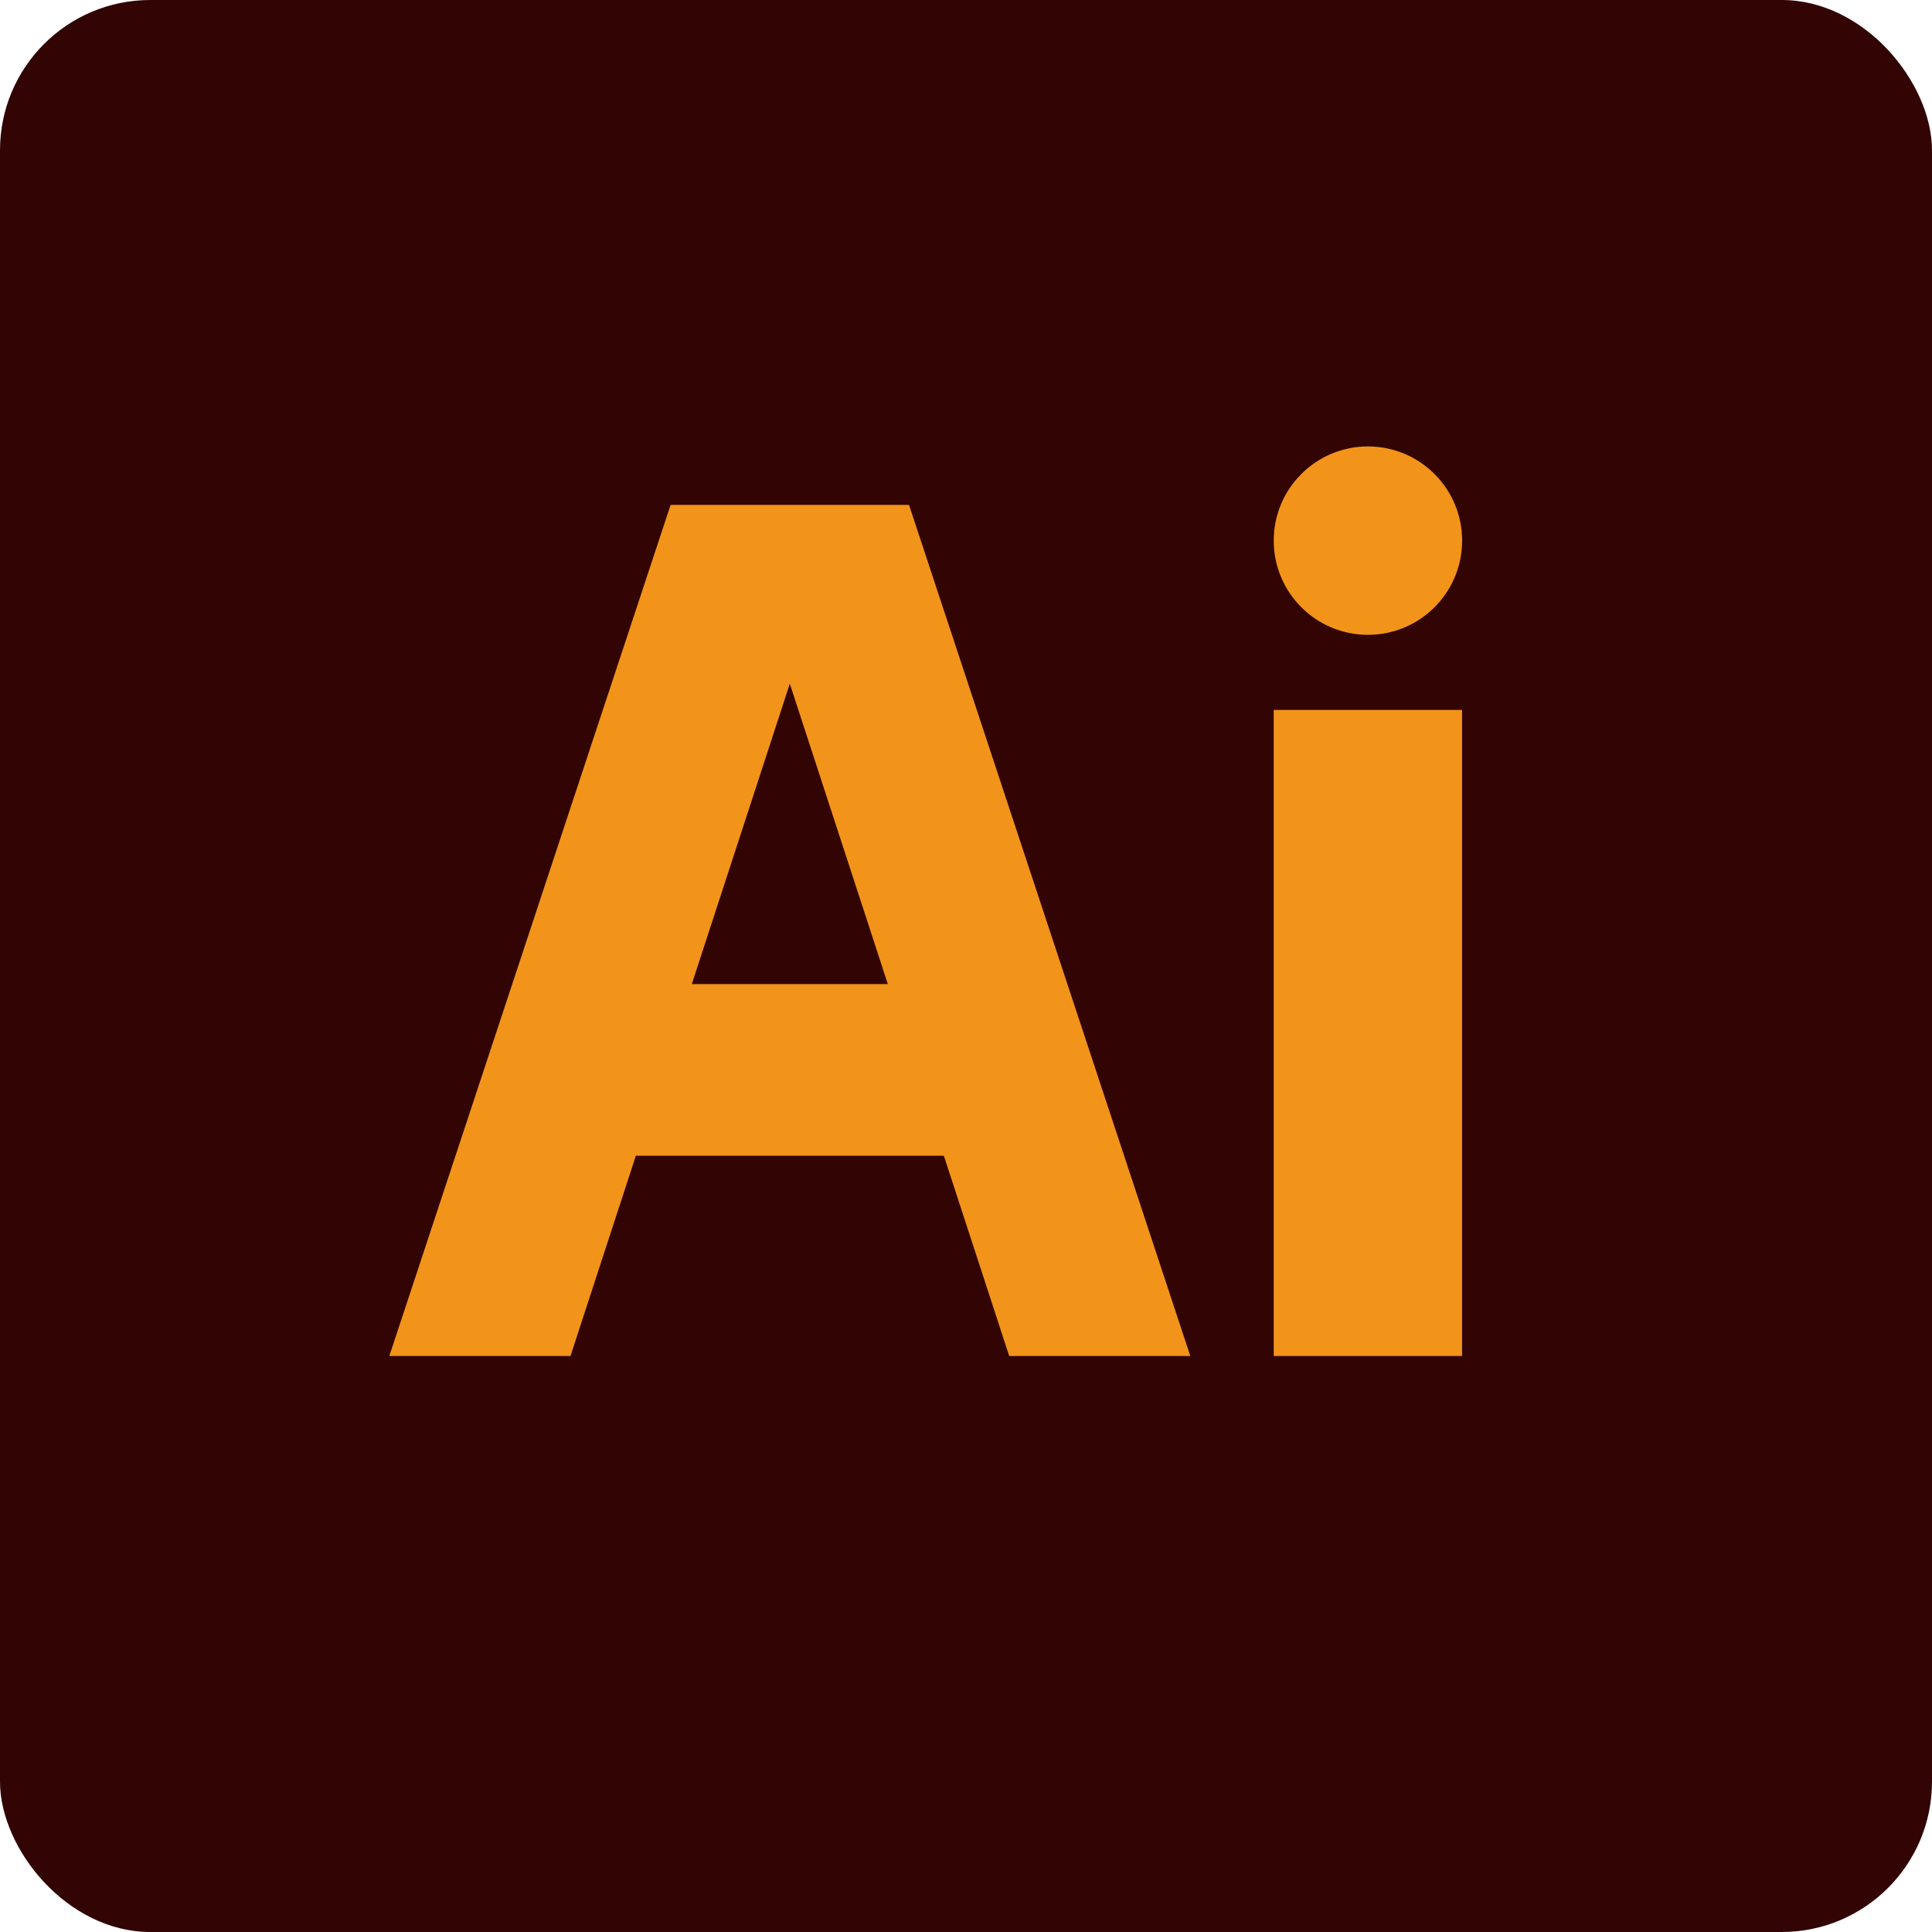
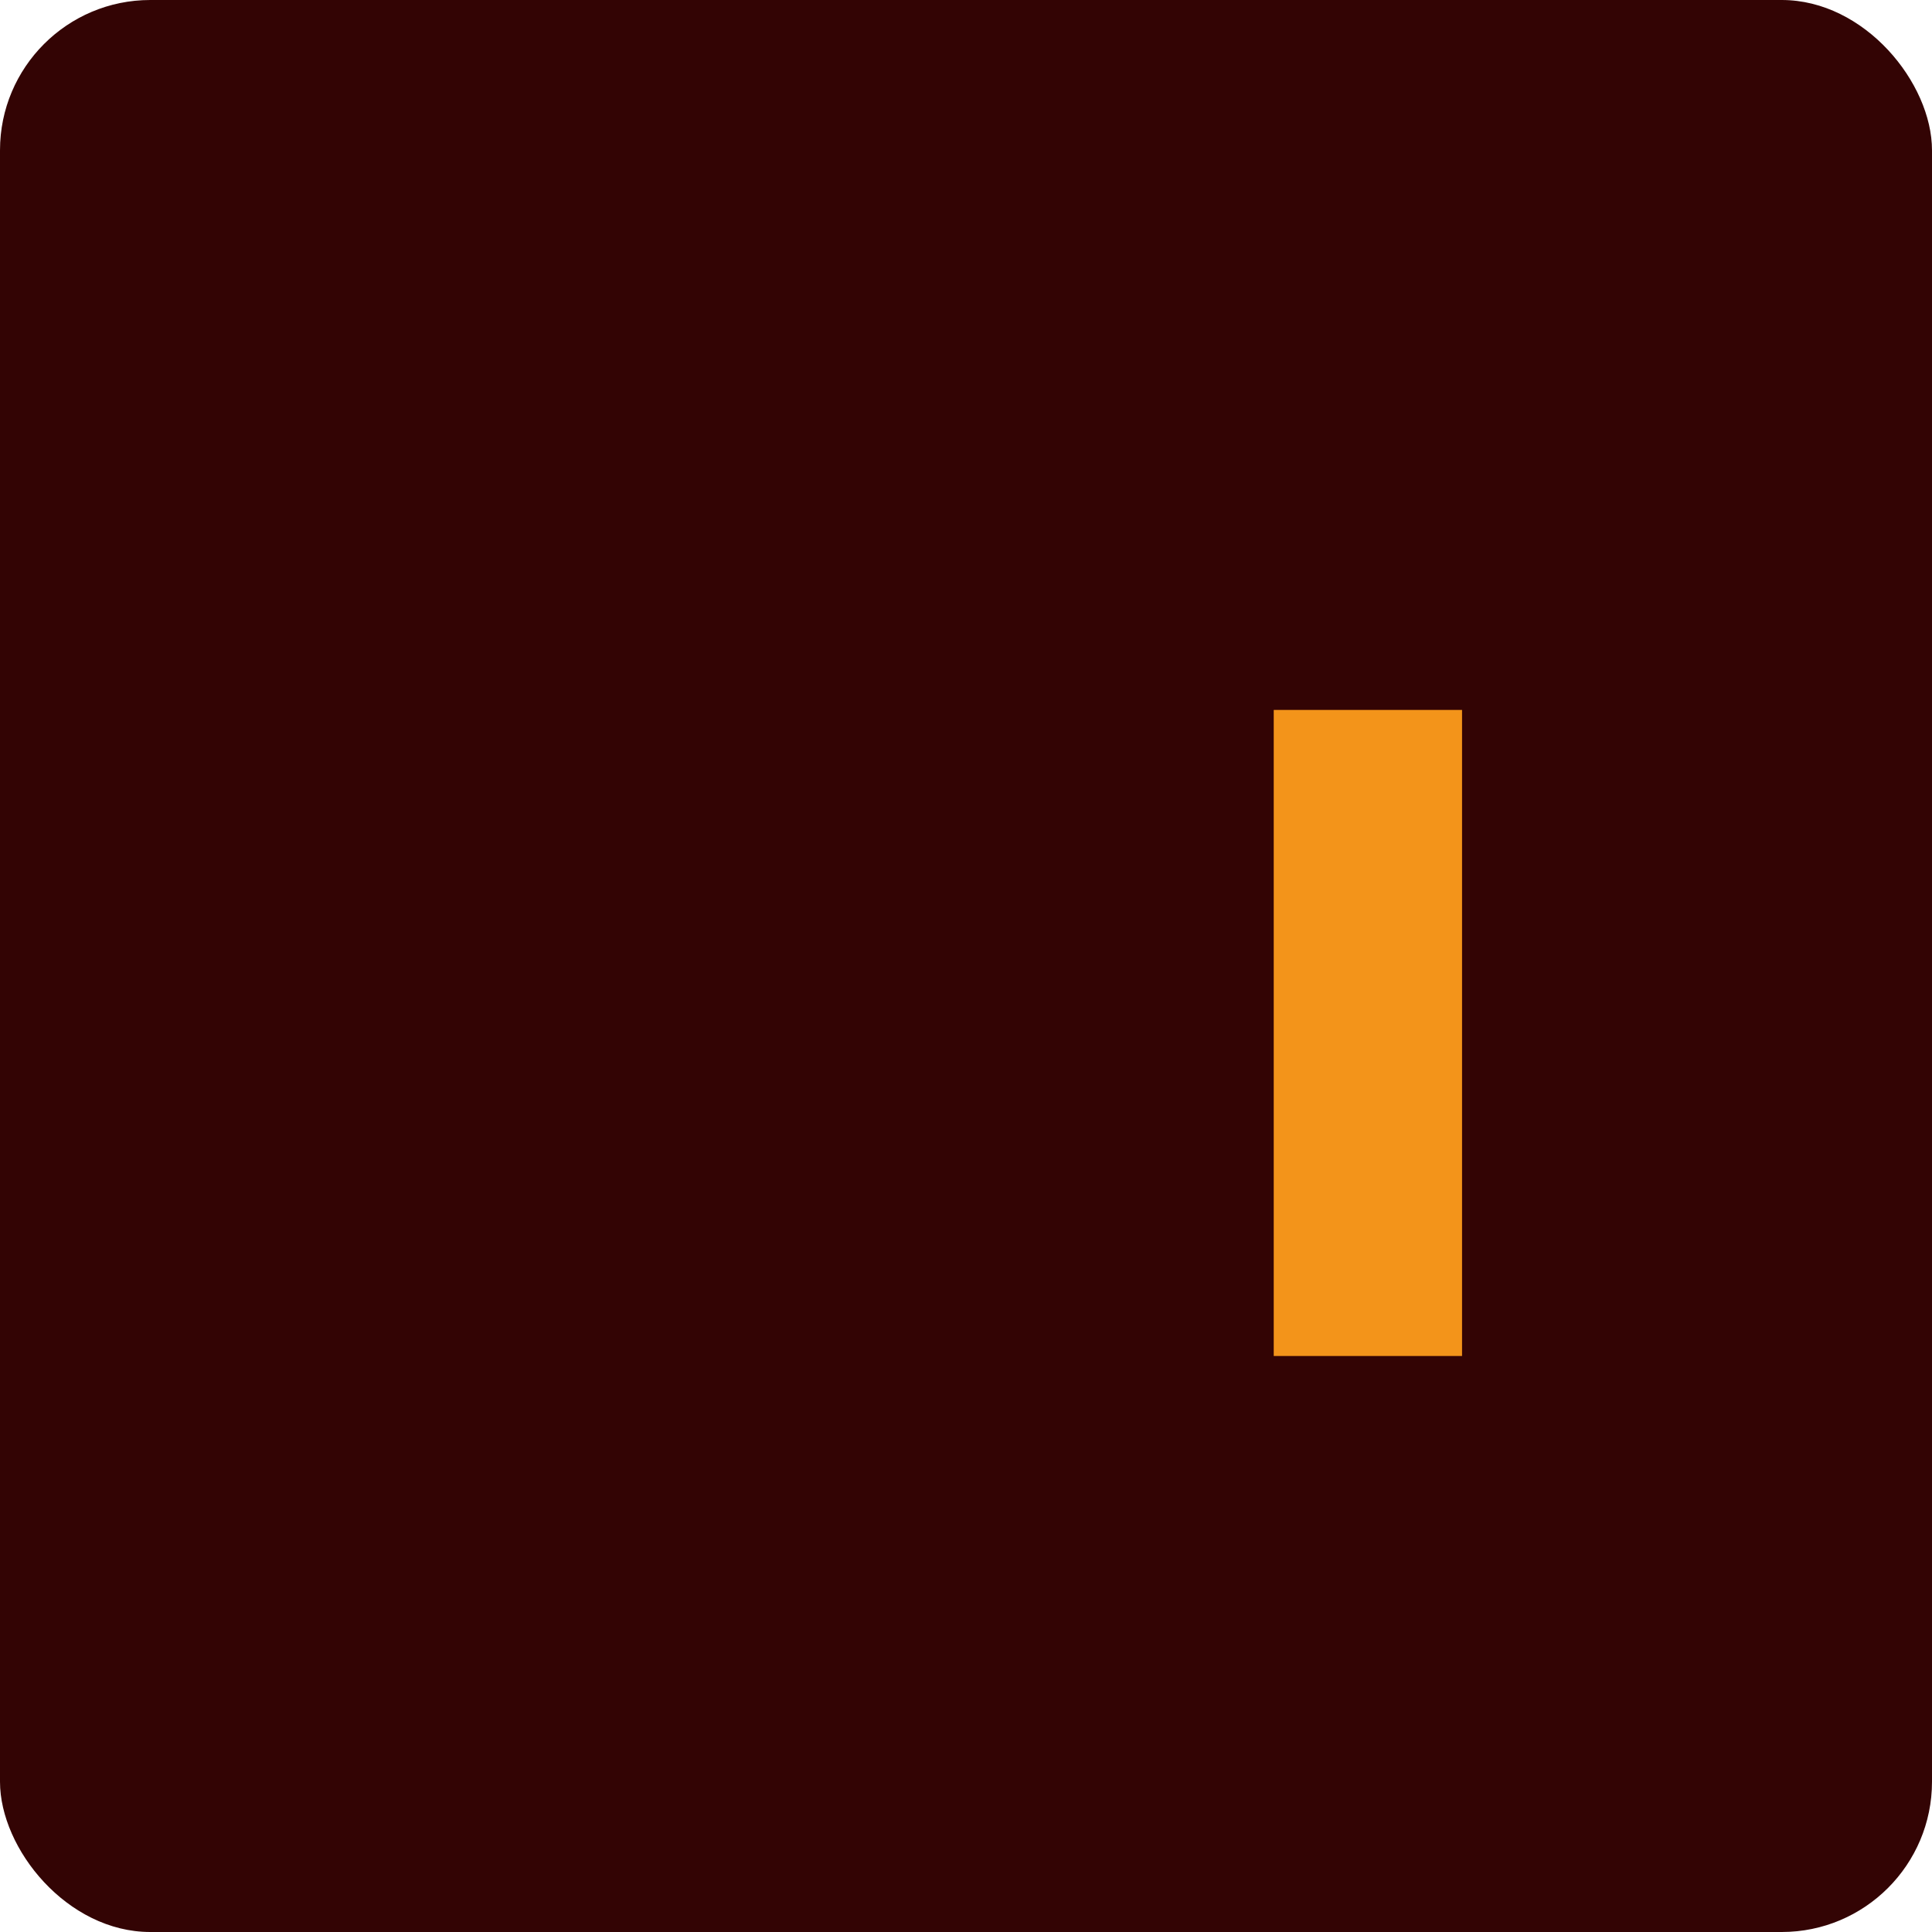
<svg xmlns="http://www.w3.org/2000/svg" id="_レイヤー_2" data-name="レイヤー 2" viewBox="0 0 283.46 283.46">
  <defs>
    <style>
      .cls-1 {
        fill: #f3941a;
      }

      .cls-2 {
        fill: #330404;
      }
    </style>
  </defs>
  <g id="_レイヤー_1-2" data-name="レイヤー 1">
    <g>
      <rect class="cls-2" width="283.46" height="283.46" rx="22.05" ry="22.05" />
-       <path class="cls-1" d="M148.06,198.95h26.58l-41.27-124.87h-34.98l-41.27,124.87h26.58l9.59-29.38h45.19l9.59,29.38ZM101.5,144.38l14.38-44.07,14.38,44.07h-28.76Z" />
      <rect class="cls-1" x="186.88" y="104.16" width="27.63" height="94.79" />
-       <circle class="cls-1" cx="200.7" cy="79.32" r="13.82" />
    </g>
  </g>
</svg>